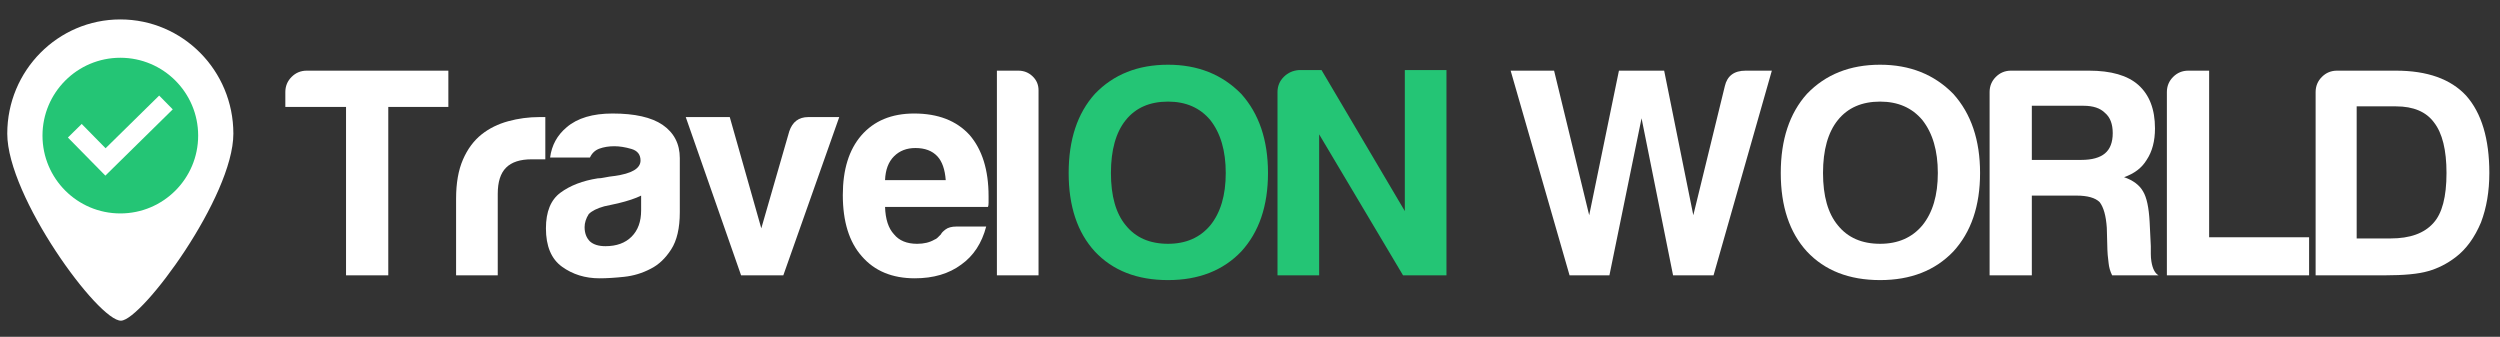
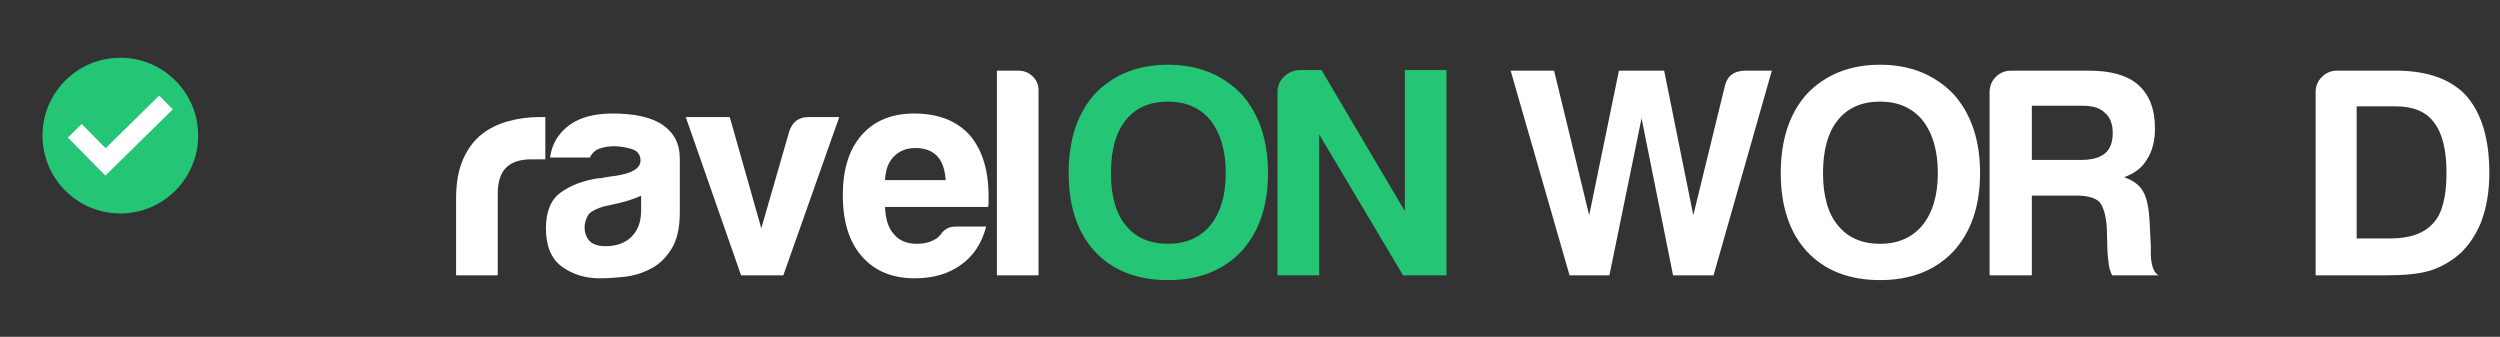
<svg xmlns="http://www.w3.org/2000/svg" version="1.1" x="0" y="0" width="193" height="26" viewBox="0, 0, 193, 26">
  <rect x="0" y="0" width="193" height="26" fill="#333333" stroke="none" />
  <g id="Layer_1">
    <g>
-       <path d="M9.348,24.756 C7.615,24.817 0.561,15.189 0.561,10.318 C0.561,5.448 4.469,1.5 9.289,1.5 C14.109,1.5 18.016,5.448 18.016,10.318 C18.016,15.189 10.962,24.702 9.348,24.756 z" fill="#FFFFFF" />
      <path d="M9.289,16.477 C5.971,16.477 3.28,13.786 3.28,10.468 C3.28,7.15 5.971,4.459 9.289,4.459 C12.607,4.459 15.298,7.15 15.298,10.468 C15.298,13.786 12.607,16.477 9.289,16.477 z" fill="#24C575" />
      <path d="M12.288,7.377 L13.336,8.443 L9.199,12.511 L8.134,13.559 L7.086,12.493 L5.242,10.618 L6.307,9.569 L8.151,11.445 L12.288,7.377 z" fill="#FFFFFF" />
      <path d="M85.764,13.356 C85.764,15.132 86.146,16.478 86.911,17.397 C87.677,18.347 88.764,18.821 90.172,18.821 C91.55,18.821 92.637,18.347 93.434,17.397 C94.229,16.418 94.628,15.07 94.628,13.356 C94.628,11.641 94.229,10.278 93.434,9.268 C92.637,8.319 91.55,7.844 90.172,7.844 C88.764,7.844 87.677,8.319 86.911,9.268 C86.146,10.217 85.764,11.58 85.764,13.356 z M82.501,13.356 C82.501,10.784 83.176,8.748 84.524,7.247 C85.962,5.747 87.845,4.997 90.172,4.997 C92.469,4.997 94.351,5.747 95.822,7.247 C97.199,8.778 97.889,10.814 97.889,13.356 C97.889,15.897 97.199,17.918 95.822,19.418 C94.414,20.888 92.531,21.623 90.172,21.623 C87.785,21.623 85.902,20.888 84.524,19.418 C83.176,17.948 82.501,15.927 82.501,13.356 z" fill="#24C575" />
      <path d="M98.623,21.256 L98.623,7.109 C98.623,6.65 98.785,6.259 99.105,5.938 C99.428,5.616 99.819,5.441 100.278,5.409 L102.022,5.409 L108.452,16.296 L108.452,5.409 L111.667,5.409 L111.667,21.256 L108.315,21.256 L101.838,10.37 L101.838,21.256 L98.623,21.256 z" fill="#24C575" />
      <path d="M121.17,21.256 L116.622,5.455 L119.975,5.455 L122.686,16.616 L124.982,5.455 L128.473,5.455 L130.723,16.616 L133.157,6.65 C133.341,5.853 133.877,5.455 134.765,5.455 L136.786,5.455 L132.285,21.256 L129.161,21.256 L126.728,9.13 L124.247,21.256 L121.17,21.256 z" fill="#FFFFFF" />
      <path d="M140.737,13.356 C140.737,15.132 141.119,16.478 141.884,17.397 C142.65,18.347 143.737,18.821 145.145,18.821 C146.523,18.821 147.61,18.347 148.407,17.397 C149.203,16.418 149.601,15.07 149.601,13.356 C149.601,11.641 149.203,10.278 148.407,9.268 C147.61,8.319 146.523,7.844 145.145,7.844 C143.737,7.844 142.65,8.319 141.884,9.268 C141.119,10.217 140.737,11.58 140.737,13.356 z M137.475,13.356 C137.475,10.784 138.149,8.748 139.496,7.247 C140.935,5.747 142.818,4.997 145.145,4.997 C147.442,4.997 149.325,5.747 150.794,7.247 C152.172,8.778 152.861,10.814 152.861,13.356 C152.861,15.897 152.172,17.918 150.794,19.418 C149.386,20.888 147.504,21.623 145.145,21.623 C142.757,21.623 140.874,20.888 139.496,19.418 C138.149,17.948 137.475,15.927 137.475,13.356 z" fill="#FFFFFF" />
      <path d="M153.597,21.256 L153.597,7.109 C153.597,6.65 153.757,6.259 154.078,5.938 C154.4,5.616 154.79,5.455 155.25,5.455 L161.267,5.455 C162.981,5.455 164.252,5.823 165.08,6.558 C165.937,7.323 166.365,8.441 166.365,9.911 C166.365,10.891 166.151,11.702 165.721,12.345 C165.354,12.957 164.773,13.402 163.977,13.678 C164.681,13.922 165.17,14.289 165.446,14.779 C165.723,15.238 165.891,16.019 165.951,17.121 L166.043,19.005 C166.043,19.188 166.043,19.388 166.043,19.602 C166.043,19.816 166.059,20.015 166.09,20.199 C166.181,20.75 166.365,21.102 166.64,21.256 L163.058,21.256 C162.905,20.95 162.813,20.628 162.782,20.291 C162.721,19.801 162.691,19.464 162.691,19.28 L162.645,17.581 C162.583,16.662 162.4,16.004 162.094,15.606 C161.757,15.27 161.159,15.1 160.302,15.1 L156.857,15.1 L156.857,21.256 L153.597,21.256 z M156.857,12.345 L160.67,12.345 C161.495,12.345 162.108,12.176 162.506,11.84 C162.905,11.503 163.103,10.982 163.103,10.278 C163.103,9.574 162.905,9.054 162.506,8.717 C162.14,8.349 161.589,8.165 160.854,8.165 L156.857,8.165 L156.857,12.345 z" fill="#FFFFFF" />
-       <path d="M167.283,21.256 L167.283,7.109 C167.283,6.65 167.444,6.259 167.766,5.938 C168.087,5.616 168.478,5.455 168.937,5.455 L170.545,5.455 L170.545,18.316 L178.262,18.316 L178.262,21.256 L167.283,21.256 z" fill="#FFFFFF" />
      <path d="M178.766,21.256 L178.766,7.109 C178.766,6.65 178.928,6.259 179.249,5.938 C179.57,5.616 179.96,5.455 180.419,5.455 L184.967,5.455 C187.386,5.455 189.192,6.098 190.387,7.384 C191.58,8.732 192.177,10.722 192.177,13.356 C192.177,14.764 191.963,16.035 191.534,17.167 C191.045,18.331 190.402,19.219 189.606,19.832 C188.932,20.353 188.212,20.72 187.447,20.934 C186.712,21.149 185.594,21.256 184.094,21.256 L178.766,21.256 z M181.935,18.408 L184.553,18.408 C186.054,18.408 187.156,18.01 187.861,17.213 C188.534,16.478 188.87,15.192 188.87,13.356 C188.87,11.58 188.549,10.278 187.905,9.452 C187.294,8.625 186.313,8.211 184.967,8.211 L181.935,8.211 L181.935,18.408 z" fill="#FFFFFF" />
-       <path d="M26.714,21.256 L26.714,8.257 L22.028,8.257 L22.028,7.109 C22.028,6.65 22.189,6.259 22.511,5.938 C22.832,5.616 23.223,5.455 23.682,5.455 L34.613,5.455 L34.613,8.257 L29.975,8.257 L29.975,21.256 L26.714,21.256 z" fill="#FFFFFF" />
      <path d="M35.21,21.256 L35.21,15.33 C35.21,14.137 35.387,13.134 35.739,12.322 C36.09,11.511 36.573,10.86 37.186,10.37 C37.767,9.911 38.449,9.574 39.23,9.36 C40.011,9.146 40.814,9.038 41.641,9.038 C41.702,9.038 41.778,9.038 41.87,9.038 C41.962,9.038 42.039,9.038 42.099,9.038 L42.099,12.299 L41.043,12.299 C40.156,12.299 39.497,12.513 39.069,12.943 C38.64,13.37 38.426,14.045 38.426,14.962 L38.426,21.256 L35.21,21.256 z" fill="#FFFFFF" />
      <path d="M49.495,15.101 C49.066,15.315 48.469,15.515 47.703,15.699 C47,15.851 46.647,15.928 46.647,15.928 C46.096,16.081 45.698,16.28 45.453,16.524 C45.239,16.862 45.131,17.199 45.131,17.535 C45.131,17.994 45.269,18.362 45.544,18.637 C45.82,18.883 46.219,19.005 46.739,19.005 C47.596,19.005 48.27,18.761 48.76,18.27 C49.249,17.78 49.495,17.107 49.495,16.25 L49.495,15.101 z M50.23,20.75 C49.587,21.087 48.905,21.294 48.186,21.37 C47.466,21.448 46.831,21.485 46.279,21.485 C45.177,21.485 44.212,21.187 43.385,20.589 C42.56,19.992 42.146,19.005 42.146,17.628 C42.146,16.342 42.521,15.423 43.272,14.872 C44.021,14.321 44.979,13.953 46.142,13.769 C46.295,13.769 46.479,13.746 46.693,13.7 C46.907,13.655 47.152,13.616 47.428,13.586 C48.776,13.402 49.449,13.003 49.449,12.391 C49.449,11.932 49.212,11.633 48.737,11.496 C48.262,11.358 47.825,11.289 47.428,11.289 C46.999,11.289 46.617,11.351 46.279,11.473 C45.943,11.595 45.698,11.824 45.544,12.162 L42.468,12.162 C42.59,11.213 43.019,10.432 43.753,9.819 C44.58,9.115 45.758,8.763 47.29,8.763 C49.004,8.763 50.29,9.054 51.148,9.635 C52.036,10.248 52.481,11.105 52.481,12.208 L52.481,16.386 C52.481,17.612 52.258,18.568 51.814,19.257 C51.371,19.946 50.843,20.444 50.23,20.75 z" fill="#FFFFFF" />
      <path d="M60.472,21.256 L57.212,21.256 L52.94,9.038 L56.338,9.038 L58.772,17.627 L60.931,10.141 C61.177,9.406 61.666,9.038 62.401,9.038 L64.79,9.038 L60.472,21.256 z" fill="#FFFFFF" />
      <path d="M73.838,17.489 L76.134,17.489 C75.797,18.775 75.154,19.755 74.205,20.429 C73.255,21.133 72.062,21.485 70.622,21.485 C68.877,21.485 67.514,20.919 66.534,19.786 C65.555,18.683 65.065,17.107 65.065,15.056 C65.065,13.096 65.539,11.565 66.488,10.462 C67.469,9.329 68.831,8.763 70.576,8.763 C72.414,8.763 73.838,9.314 74.848,10.416 C75.827,11.549 76.318,13.126 76.318,15.147 C76.318,15.27 76.318,15.376 76.318,15.469 C76.318,15.561 76.318,15.621 76.318,15.651 C76.318,15.805 76.302,15.913 76.271,15.974 L68.326,15.974 C68.356,16.923 68.587,17.627 69.015,18.086 C69.413,18.577 70.011,18.822 70.806,18.822 C71.326,18.822 71.771,18.715 72.138,18.501 C72.23,18.469 72.315,18.416 72.391,18.339 C72.468,18.263 72.552,18.178 72.643,18.086 C72.674,17.995 72.788,17.872 72.988,17.719 C73.186,17.566 73.47,17.489 73.838,17.489 z M68.326,13.907 L73.011,13.907 C72.949,13.08 72.735,12.467 72.368,12.07 C71.969,11.641 71.403,11.427 70.668,11.427 C69.995,11.427 69.444,11.641 69.015,12.07 C68.587,12.498 68.356,13.111 68.326,13.907 z" fill="#FFFFFF" />
      <path d="M76.961,5.455 L78.614,5.455 C79.043,5.455 79.41,5.6 79.716,5.892 C80.023,6.183 80.175,6.543 80.175,6.971 L80.175,21.256 L76.961,21.256 L76.961,5.455 z" fill="#FFFFFF" />
    </g>
  </g>
</svg>